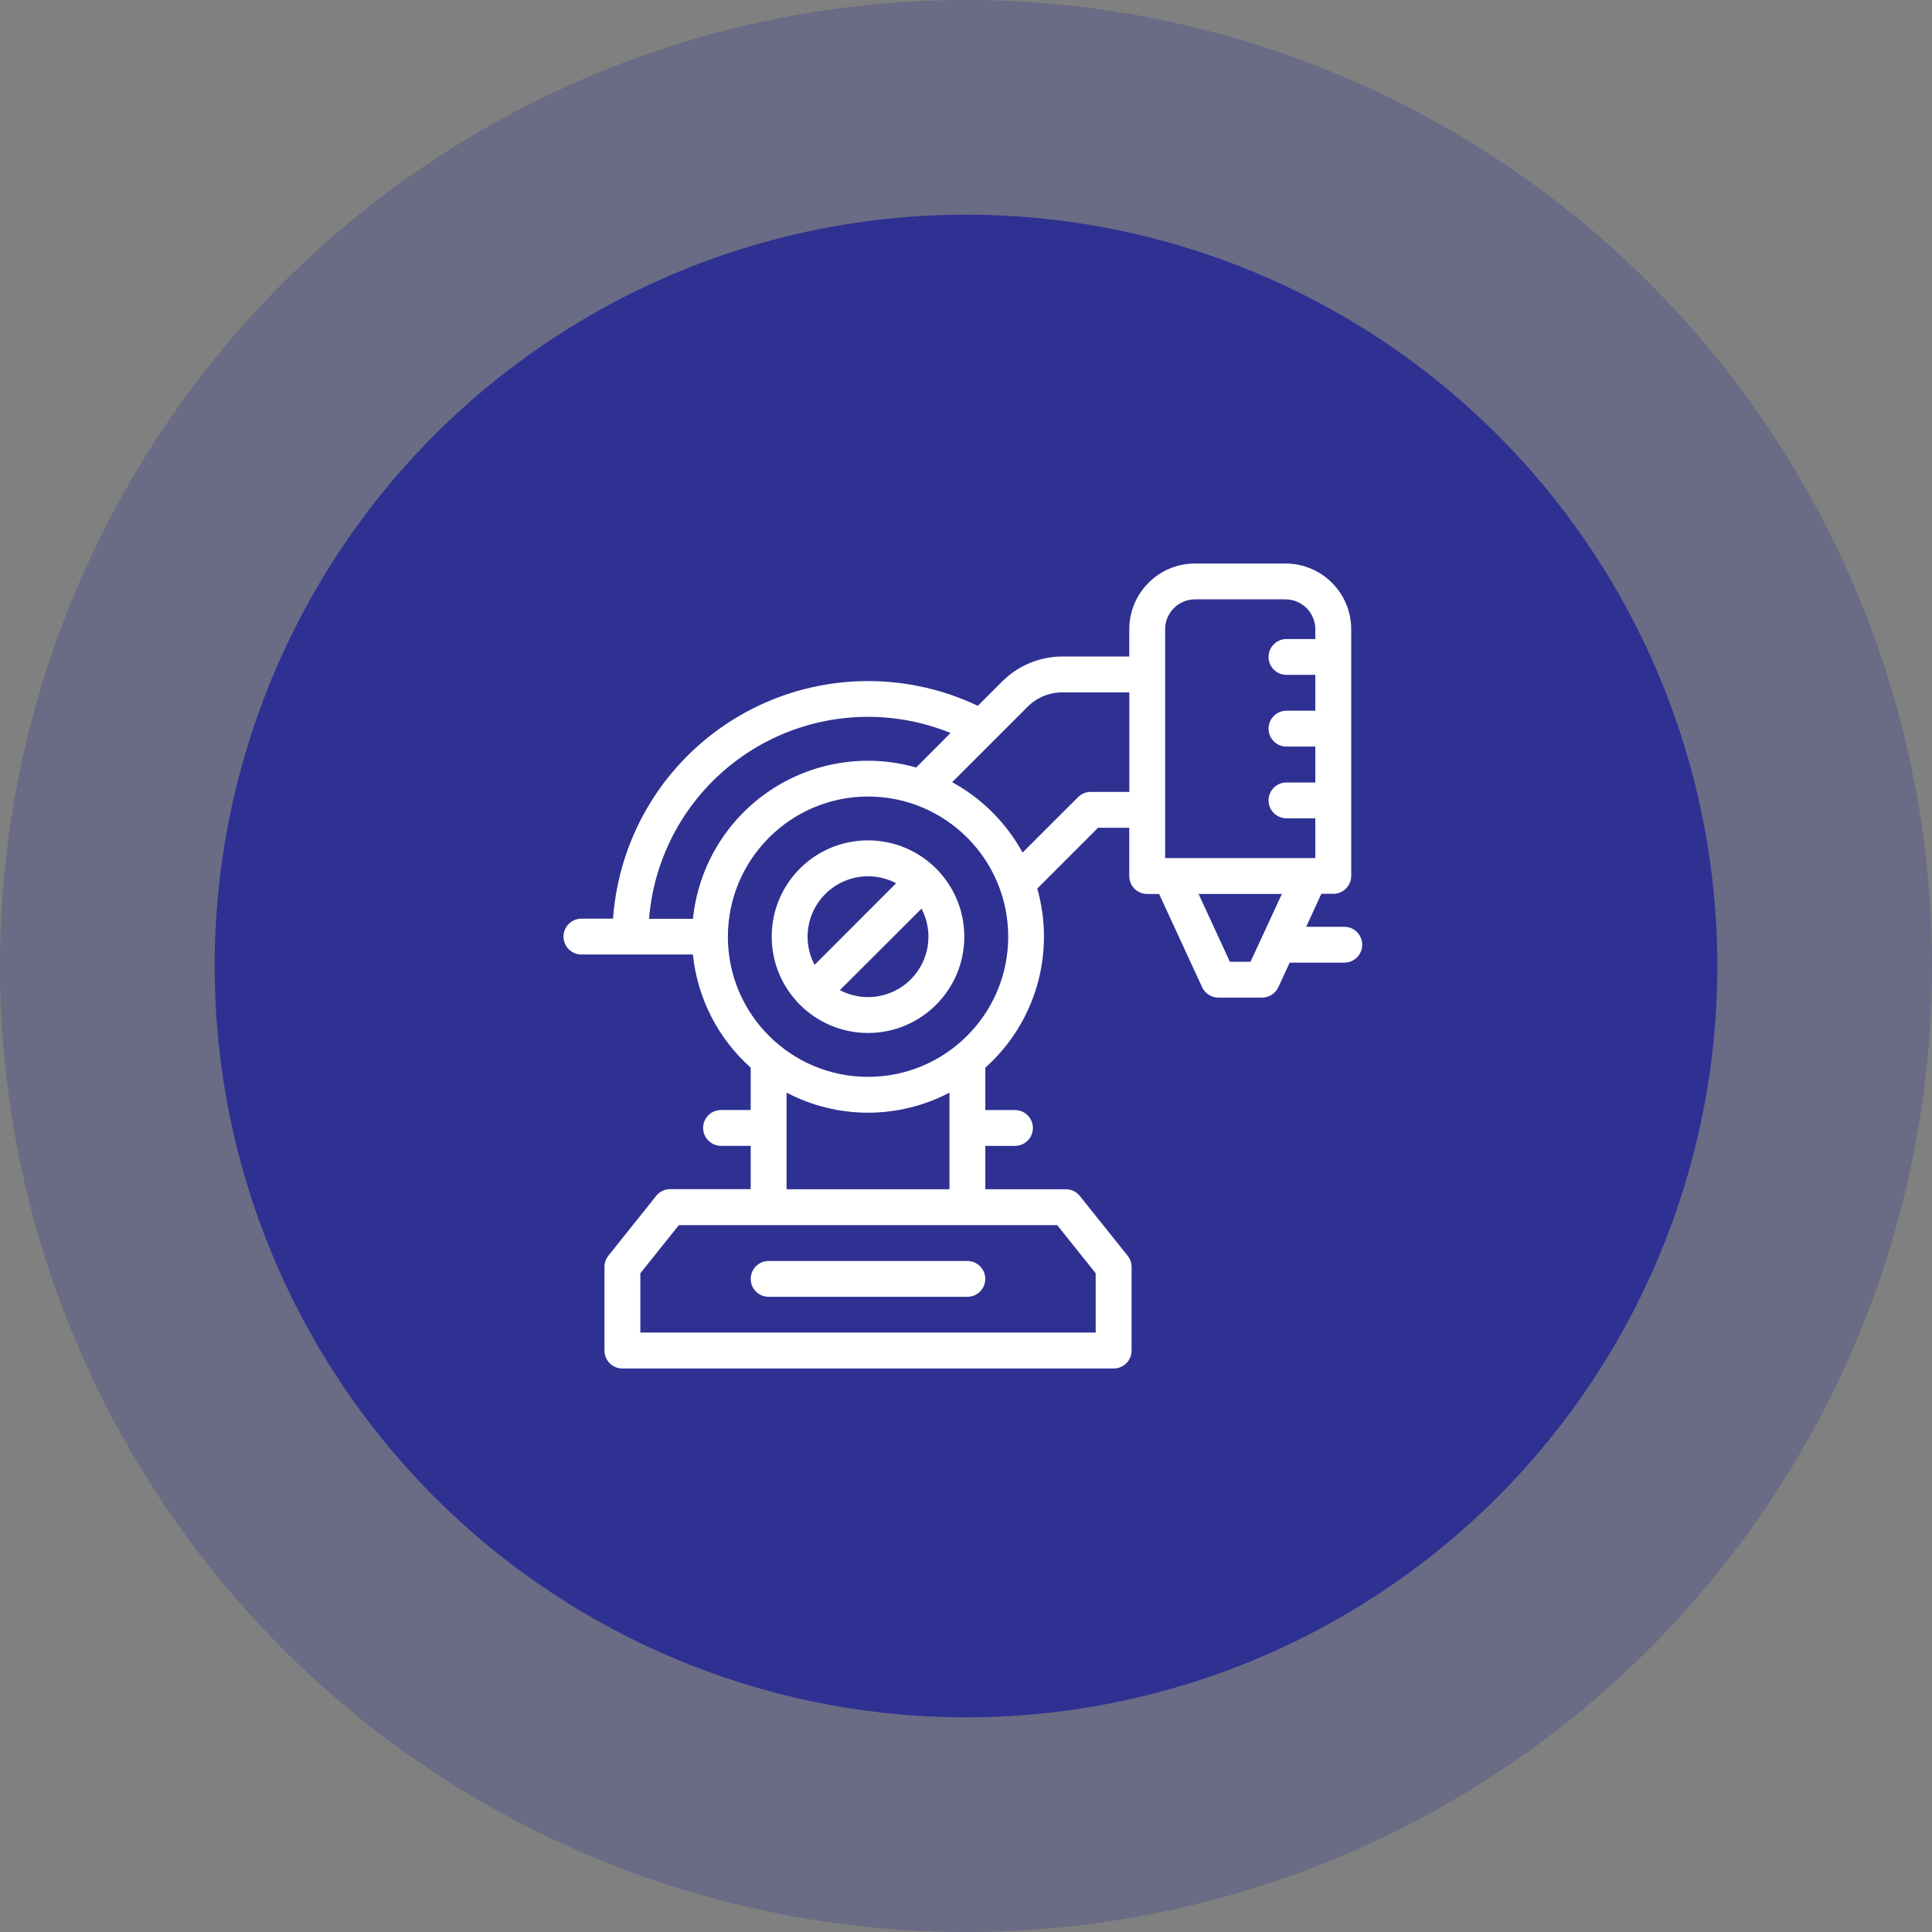
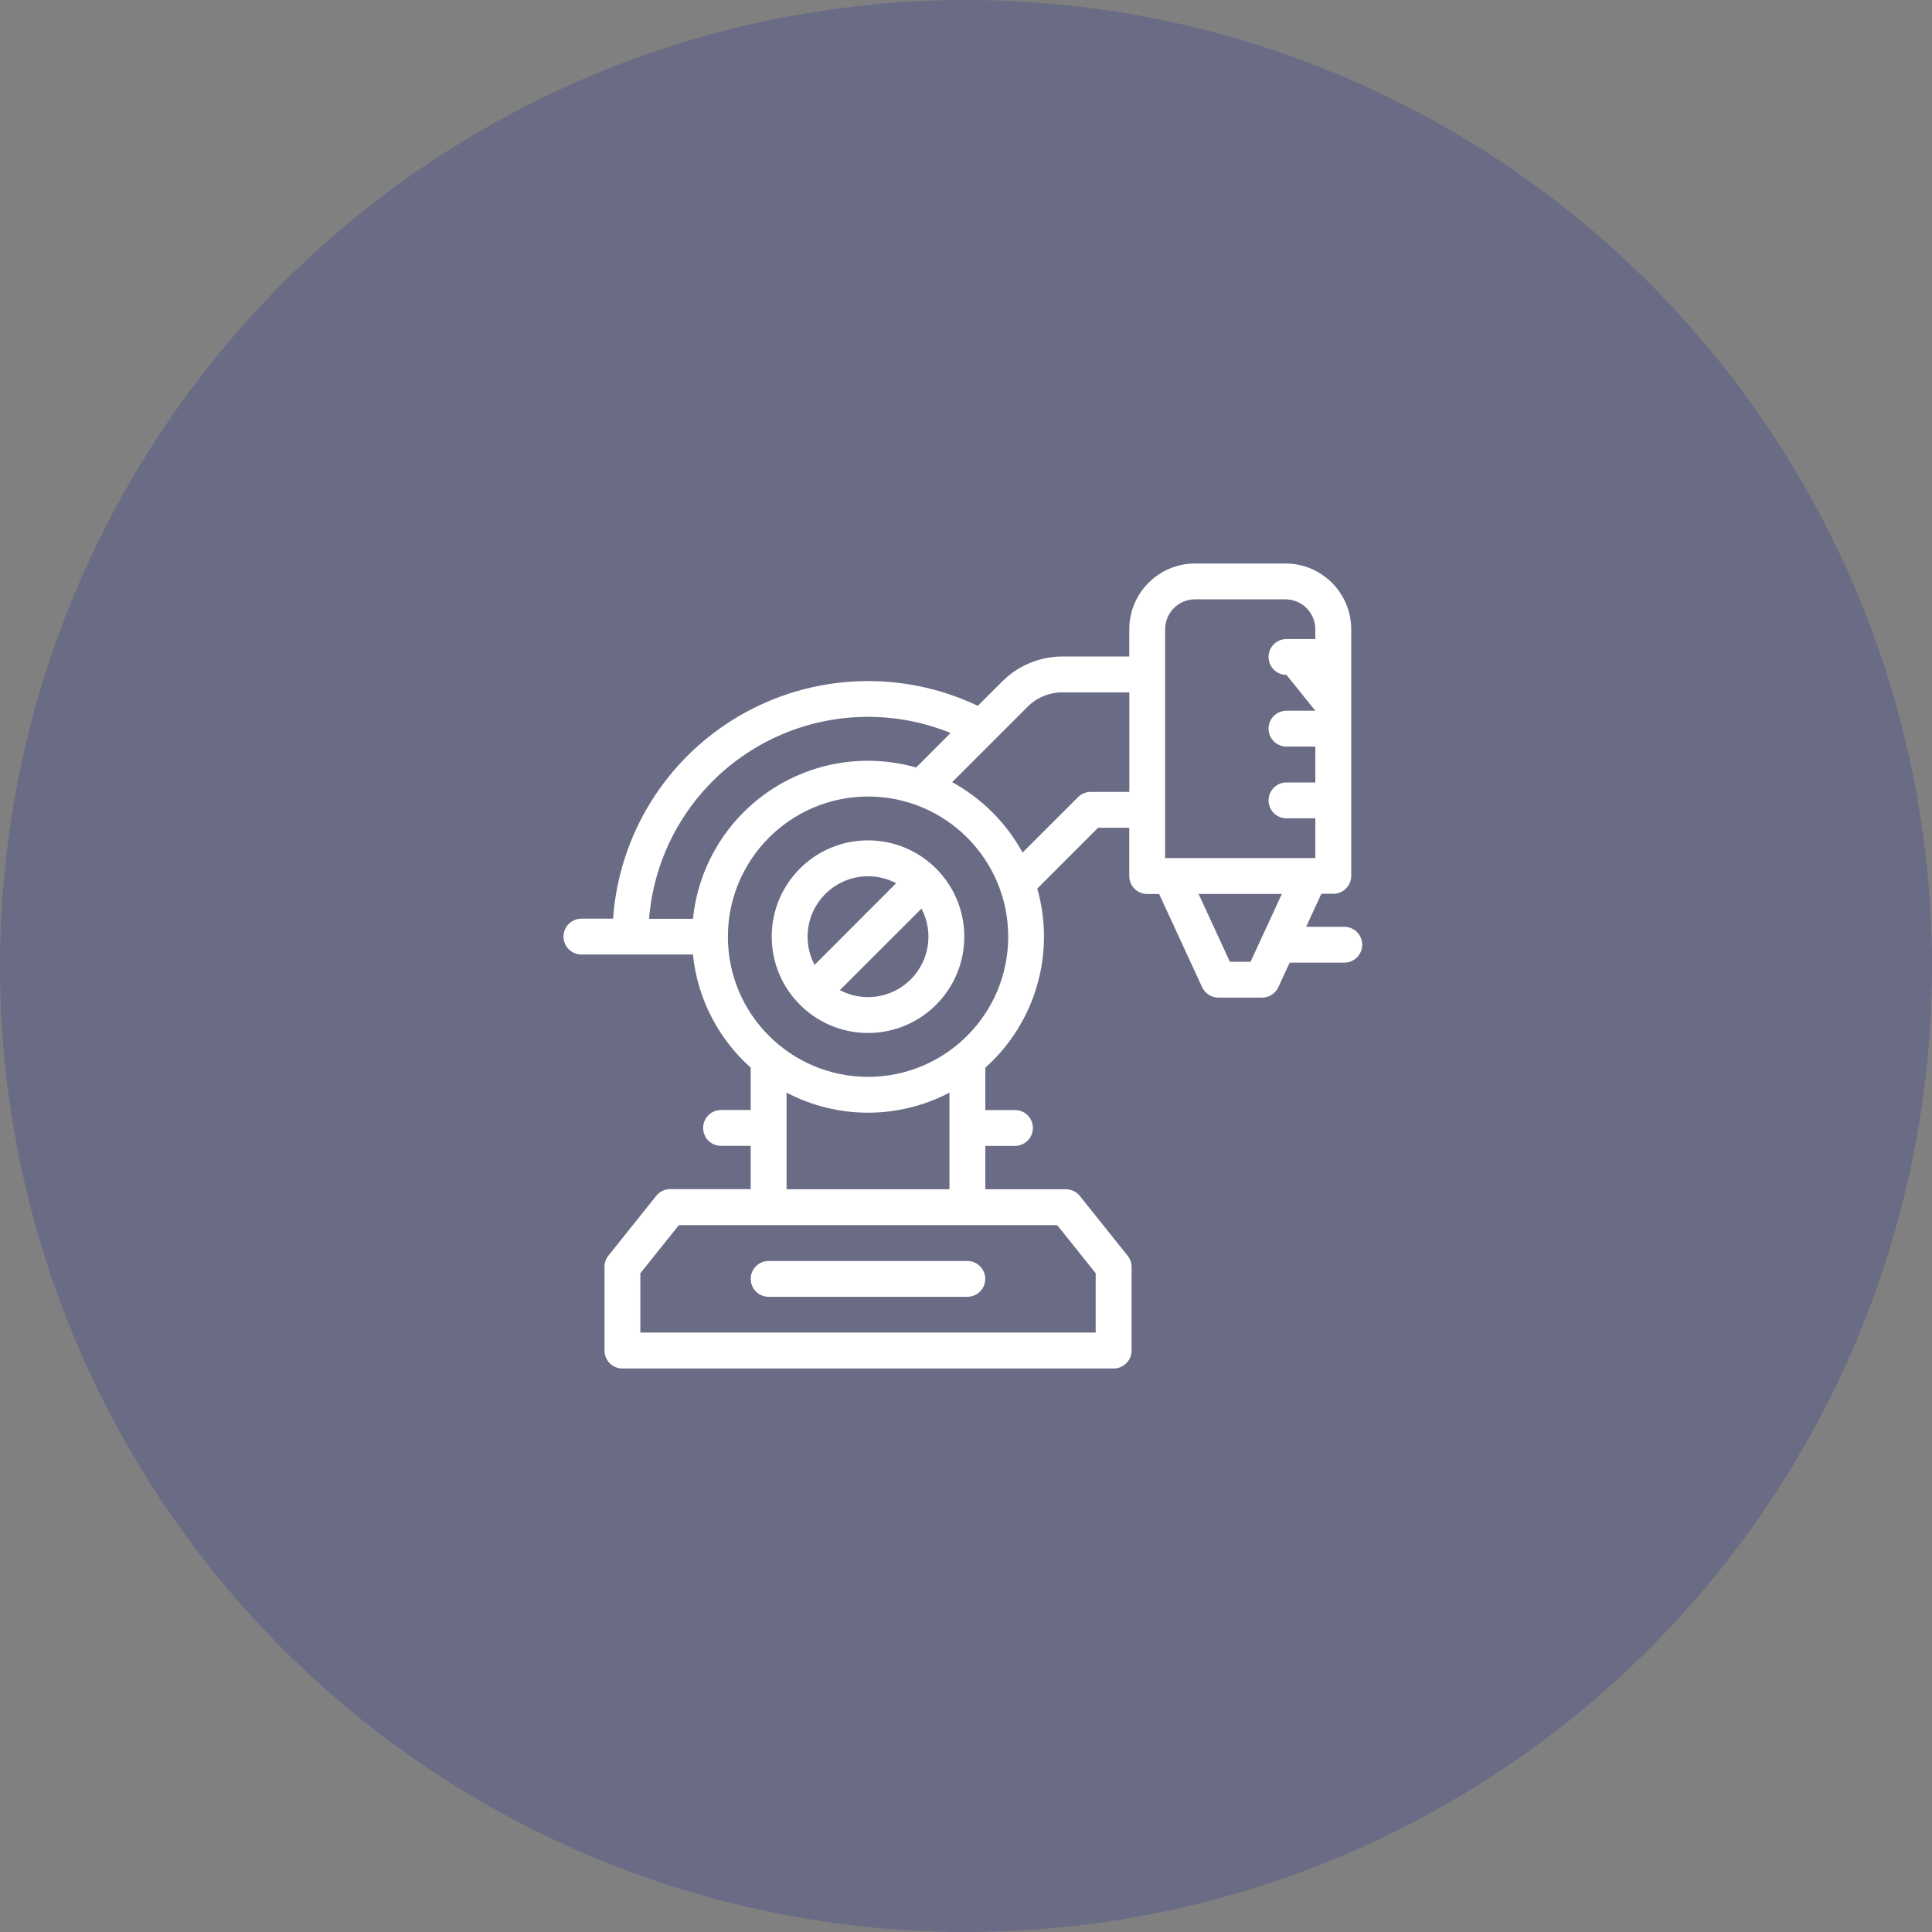
<svg xmlns="http://www.w3.org/2000/svg" width="72px" height="72px" viewBox="0 0 72 72" version="1.1">
  <rect x="0" y="0" width="72" height="72" fill="#808080" stroke="none" />
  <title>icon1</title>
  <g id="页面-1" stroke="none" stroke-width="1" fill="none" fill-rule="evenodd">
    <g id="icon1">
      <circle id="椭圆形" fill="#2E3192" opacity="0.268" cx="36" cy="36" r="36" />
-       <circle id="椭圆形备份-2" fill="#2E3192" cx="36" cy="36" r="28" />
      <g id="组-25413" transform="translate(21, 21)" fill="#FFFFFF" fill-rule="nonzero">
-         <path d="M2.196,30 C1.827,30 1.528,29.701 1.527,29.332 L1.527,26.211 C1.527,26.059 1.579,25.912 1.674,25.794 L3.455,23.566 C3.581,23.407 3.773,23.315 3.976,23.315 L6.976,23.315 L6.976,21.703 L5.871,21.703 C5.632,21.703 5.411,21.575 5.292,21.369 C5.173,21.162 5.173,20.907 5.292,20.701 C5.411,20.494 5.632,20.367 5.871,20.367 L6.976,20.367 L6.976,18.788 C5.757,17.7 4.989,16.197 4.822,14.572 L0.668,14.572 C0.299,14.572 -5.60954791e-16,14.273 -5.60954791e-16,13.904 C-5.60954791e-16,13.535 0.299,13.236 0.668,13.236 L1.847,13.236 C2.07,10.095 3.829,7.267 6.549,5.68 C9.268,4.093 12.597,3.952 15.441,5.304 L16.345,4.401 C16.942,3.8 17.755,3.464 18.602,3.466 L21.085,3.466 L21.085,2.451 C21.086,1.101 22.177,0.006 23.526,7.01193489e-16 L26.905,7.01193489e-16 C28.258,0.001 29.355,1.097 29.356,2.451 L29.356,11.642 C29.356,12.01 29.057,12.309 28.688,12.309 L28.243,12.309 L27.677,13.539 L29.098,13.539 C29.467,13.539 29.766,13.839 29.766,14.207 C29.766,14.576 29.467,14.875 29.098,14.875 L27.062,14.875 L26.64,15.789 C26.531,16.027 26.293,16.178 26.032,16.178 L24.406,16.178 C24.145,16.178 23.909,16.026 23.799,15.789 L22.197,12.316 L21.752,12.316 C21.383,12.316 21.084,12.017 21.084,11.648 L21.084,9.848 L19.922,9.848 L17.656,12.115 C18.342,14.527 17.591,17.119 15.72,18.789 L15.72,20.368 L16.825,20.368 C17.194,20.368 17.493,20.667 17.493,21.036 C17.493,21.405 17.194,21.704 16.825,21.704 L15.72,21.704 L15.72,23.319 L18.72,23.319 C18.923,23.319 19.116,23.412 19.243,23.571 L21.024,25.798 C21.119,25.917 21.171,26.064 21.171,26.215 L21.171,29.332 C21.171,29.701 20.871,30 20.503,30 L2.196,30 Z M2.864,26.451 L2.864,28.661 L19.833,28.661 L19.833,26.451 L18.399,24.657 L4.299,24.657 L2.864,26.451 Z M8.313,23.319 L14.384,23.319 L14.384,19.719 C12.483,20.716 10.214,20.716 8.313,19.719 L8.313,23.319 Z M6.126,13.907 C6.126,16.792 8.465,19.131 11.349,19.131 C14.234,19.131 16.573,16.792 16.573,13.907 C16.573,11.023 14.234,8.684 11.349,8.684 C8.466,8.688 6.129,11.025 6.126,13.909 L6.126,13.907 Z M24.834,14.842 L25.604,14.842 L26.771,12.316 L23.668,12.316 L24.834,14.842 Z M3.188,13.241 L4.825,13.241 C5.021,11.312 6.062,9.569 7.667,8.48 C9.272,7.392 11.277,7.071 13.142,7.603 L14.425,6.316 C12.01,5.335 9.271,5.563 7.052,6.931 C4.832,8.299 3.397,10.642 3.188,13.241 Z M22.421,2.451 L22.421,10.977 L28.018,10.977 L28.018,9.496 L26.943,9.496 C26.574,9.496 26.275,9.197 26.275,8.828 C26.275,8.459 26.574,8.16 26.943,8.16 L28.018,8.16 L28.018,6.823 L26.943,6.823 C26.574,6.823 26.275,6.524 26.275,6.155 C26.275,5.786 26.574,5.487 26.943,5.487 L28.018,5.487 L28.018,4.151 L26.943,4.151 C26.574,4.151 26.275,3.852 26.275,3.483 C26.275,3.114 26.574,2.815 26.943,2.815 L28.018,2.815 L28.018,2.451 C28.018,1.835 27.52,1.337 26.905,1.336 L23.526,1.336 C22.914,1.341 22.421,1.839 22.421,2.451 Z M17.289,5.345 L14.484,8.149 C15.591,8.755 16.502,9.665 17.108,10.773 L19.175,8.708 C19.3,8.582 19.471,8.511 19.648,8.512 L21.087,8.512 L21.087,4.802 L18.602,4.802 C18.109,4.8 17.636,4.996 17.288,5.345 L17.289,5.345 Z M7.645,27.328 C7.276,27.328 6.977,27.029 6.977,26.661 C6.977,26.292 7.276,25.993 7.645,25.993 L15.051,25.993 C15.419,25.993 15.718,26.292 15.718,26.661 C15.718,27.029 15.419,27.328 15.051,27.328 L7.645,27.328 Z M7.759,13.907 C7.759,11.925 9.366,10.318 11.348,10.318 C13.33,10.318 14.937,11.925 14.937,13.907 C14.937,15.889 13.33,17.496 11.348,17.496 C9.367,17.494 7.762,15.889 7.759,13.909 L7.759,13.907 Z M10.299,15.9 C11.172,16.36 12.242,16.198 12.94,15.501 C13.638,14.804 13.801,13.734 13.342,12.861 L10.299,15.9 Z M9.096,13.909 C9.096,14.274 9.186,14.634 9.357,14.957 L12.396,11.916 C12.074,11.745 11.714,11.656 11.349,11.656 C10.106,11.658 9.098,12.665 9.096,13.909 L9.096,13.909 Z" id="形状" />
+         <path d="M2.196,30 C1.827,30 1.528,29.701 1.527,29.332 L1.527,26.211 C1.527,26.059 1.579,25.912 1.674,25.794 L3.455,23.566 C3.581,23.407 3.773,23.315 3.976,23.315 L6.976,23.315 L6.976,21.703 L5.871,21.703 C5.632,21.703 5.411,21.575 5.292,21.369 C5.173,21.162 5.173,20.907 5.292,20.701 C5.411,20.494 5.632,20.367 5.871,20.367 L6.976,20.367 L6.976,18.788 C5.757,17.7 4.989,16.197 4.822,14.572 L0.668,14.572 C0.299,14.572 -5.60954791e-16,14.273 -5.60954791e-16,13.904 C-5.60954791e-16,13.535 0.299,13.236 0.668,13.236 L1.847,13.236 C2.07,10.095 3.829,7.267 6.549,5.68 C9.268,4.093 12.597,3.952 15.441,5.304 L16.345,4.401 C16.942,3.8 17.755,3.464 18.602,3.466 L21.085,3.466 L21.085,2.451 C21.086,1.101 22.177,0.006 23.526,7.01193489e-16 L26.905,7.01193489e-16 C28.258,0.001 29.355,1.097 29.356,2.451 L29.356,11.642 C29.356,12.01 29.057,12.309 28.688,12.309 L28.243,12.309 L27.677,13.539 L29.098,13.539 C29.467,13.539 29.766,13.839 29.766,14.207 C29.766,14.576 29.467,14.875 29.098,14.875 L27.062,14.875 L26.64,15.789 C26.531,16.027 26.293,16.178 26.032,16.178 L24.406,16.178 C24.145,16.178 23.909,16.026 23.799,15.789 L22.197,12.316 L21.752,12.316 C21.383,12.316 21.084,12.017 21.084,11.648 L21.084,9.848 L19.922,9.848 L17.656,12.115 C18.342,14.527 17.591,17.119 15.72,18.789 L15.72,20.368 L16.825,20.368 C17.194,20.368 17.493,20.667 17.493,21.036 C17.493,21.405 17.194,21.704 16.825,21.704 L15.72,21.704 L15.72,23.319 L18.72,23.319 C18.923,23.319 19.116,23.412 19.243,23.571 L21.024,25.798 C21.119,25.917 21.171,26.064 21.171,26.215 L21.171,29.332 C21.171,29.701 20.871,30 20.503,30 L2.196,30 Z M2.864,26.451 L2.864,28.661 L19.833,28.661 L19.833,26.451 L18.399,24.657 L4.299,24.657 L2.864,26.451 Z M8.313,23.319 L14.384,23.319 L14.384,19.719 C12.483,20.716 10.214,20.716 8.313,19.719 L8.313,23.319 Z M6.126,13.907 C6.126,16.792 8.465,19.131 11.349,19.131 C14.234,19.131 16.573,16.792 16.573,13.907 C16.573,11.023 14.234,8.684 11.349,8.684 C8.466,8.688 6.129,11.025 6.126,13.909 L6.126,13.907 Z M24.834,14.842 L25.604,14.842 L26.771,12.316 L23.668,12.316 L24.834,14.842 Z M3.188,13.241 L4.825,13.241 C5.021,11.312 6.062,9.569 7.667,8.48 C9.272,7.392 11.277,7.071 13.142,7.603 L14.425,6.316 C12.01,5.335 9.271,5.563 7.052,6.931 C4.832,8.299 3.397,10.642 3.188,13.241 Z M22.421,2.451 L22.421,10.977 L28.018,10.977 L28.018,9.496 L26.943,9.496 C26.574,9.496 26.275,9.197 26.275,8.828 C26.275,8.459 26.574,8.16 26.943,8.16 L28.018,8.16 L28.018,6.823 L26.943,6.823 C26.574,6.823 26.275,6.524 26.275,6.155 C26.275,5.786 26.574,5.487 26.943,5.487 L28.018,5.487 L26.943,4.151 C26.574,4.151 26.275,3.852 26.275,3.483 C26.275,3.114 26.574,2.815 26.943,2.815 L28.018,2.815 L28.018,2.451 C28.018,1.835 27.52,1.337 26.905,1.336 L23.526,1.336 C22.914,1.341 22.421,1.839 22.421,2.451 Z M17.289,5.345 L14.484,8.149 C15.591,8.755 16.502,9.665 17.108,10.773 L19.175,8.708 C19.3,8.582 19.471,8.511 19.648,8.512 L21.087,8.512 L21.087,4.802 L18.602,4.802 C18.109,4.8 17.636,4.996 17.288,5.345 L17.289,5.345 Z M7.645,27.328 C7.276,27.328 6.977,27.029 6.977,26.661 C6.977,26.292 7.276,25.993 7.645,25.993 L15.051,25.993 C15.419,25.993 15.718,26.292 15.718,26.661 C15.718,27.029 15.419,27.328 15.051,27.328 L7.645,27.328 Z M7.759,13.907 C7.759,11.925 9.366,10.318 11.348,10.318 C13.33,10.318 14.937,11.925 14.937,13.907 C14.937,15.889 13.33,17.496 11.348,17.496 C9.367,17.494 7.762,15.889 7.759,13.909 L7.759,13.907 Z M10.299,15.9 C11.172,16.36 12.242,16.198 12.94,15.501 C13.638,14.804 13.801,13.734 13.342,12.861 L10.299,15.9 Z M9.096,13.909 C9.096,14.274 9.186,14.634 9.357,14.957 L12.396,11.916 C12.074,11.745 11.714,11.656 11.349,11.656 C10.106,11.658 9.098,12.665 9.096,13.909 L9.096,13.909 Z" id="形状" />
      </g>
    </g>
  </g>
</svg>